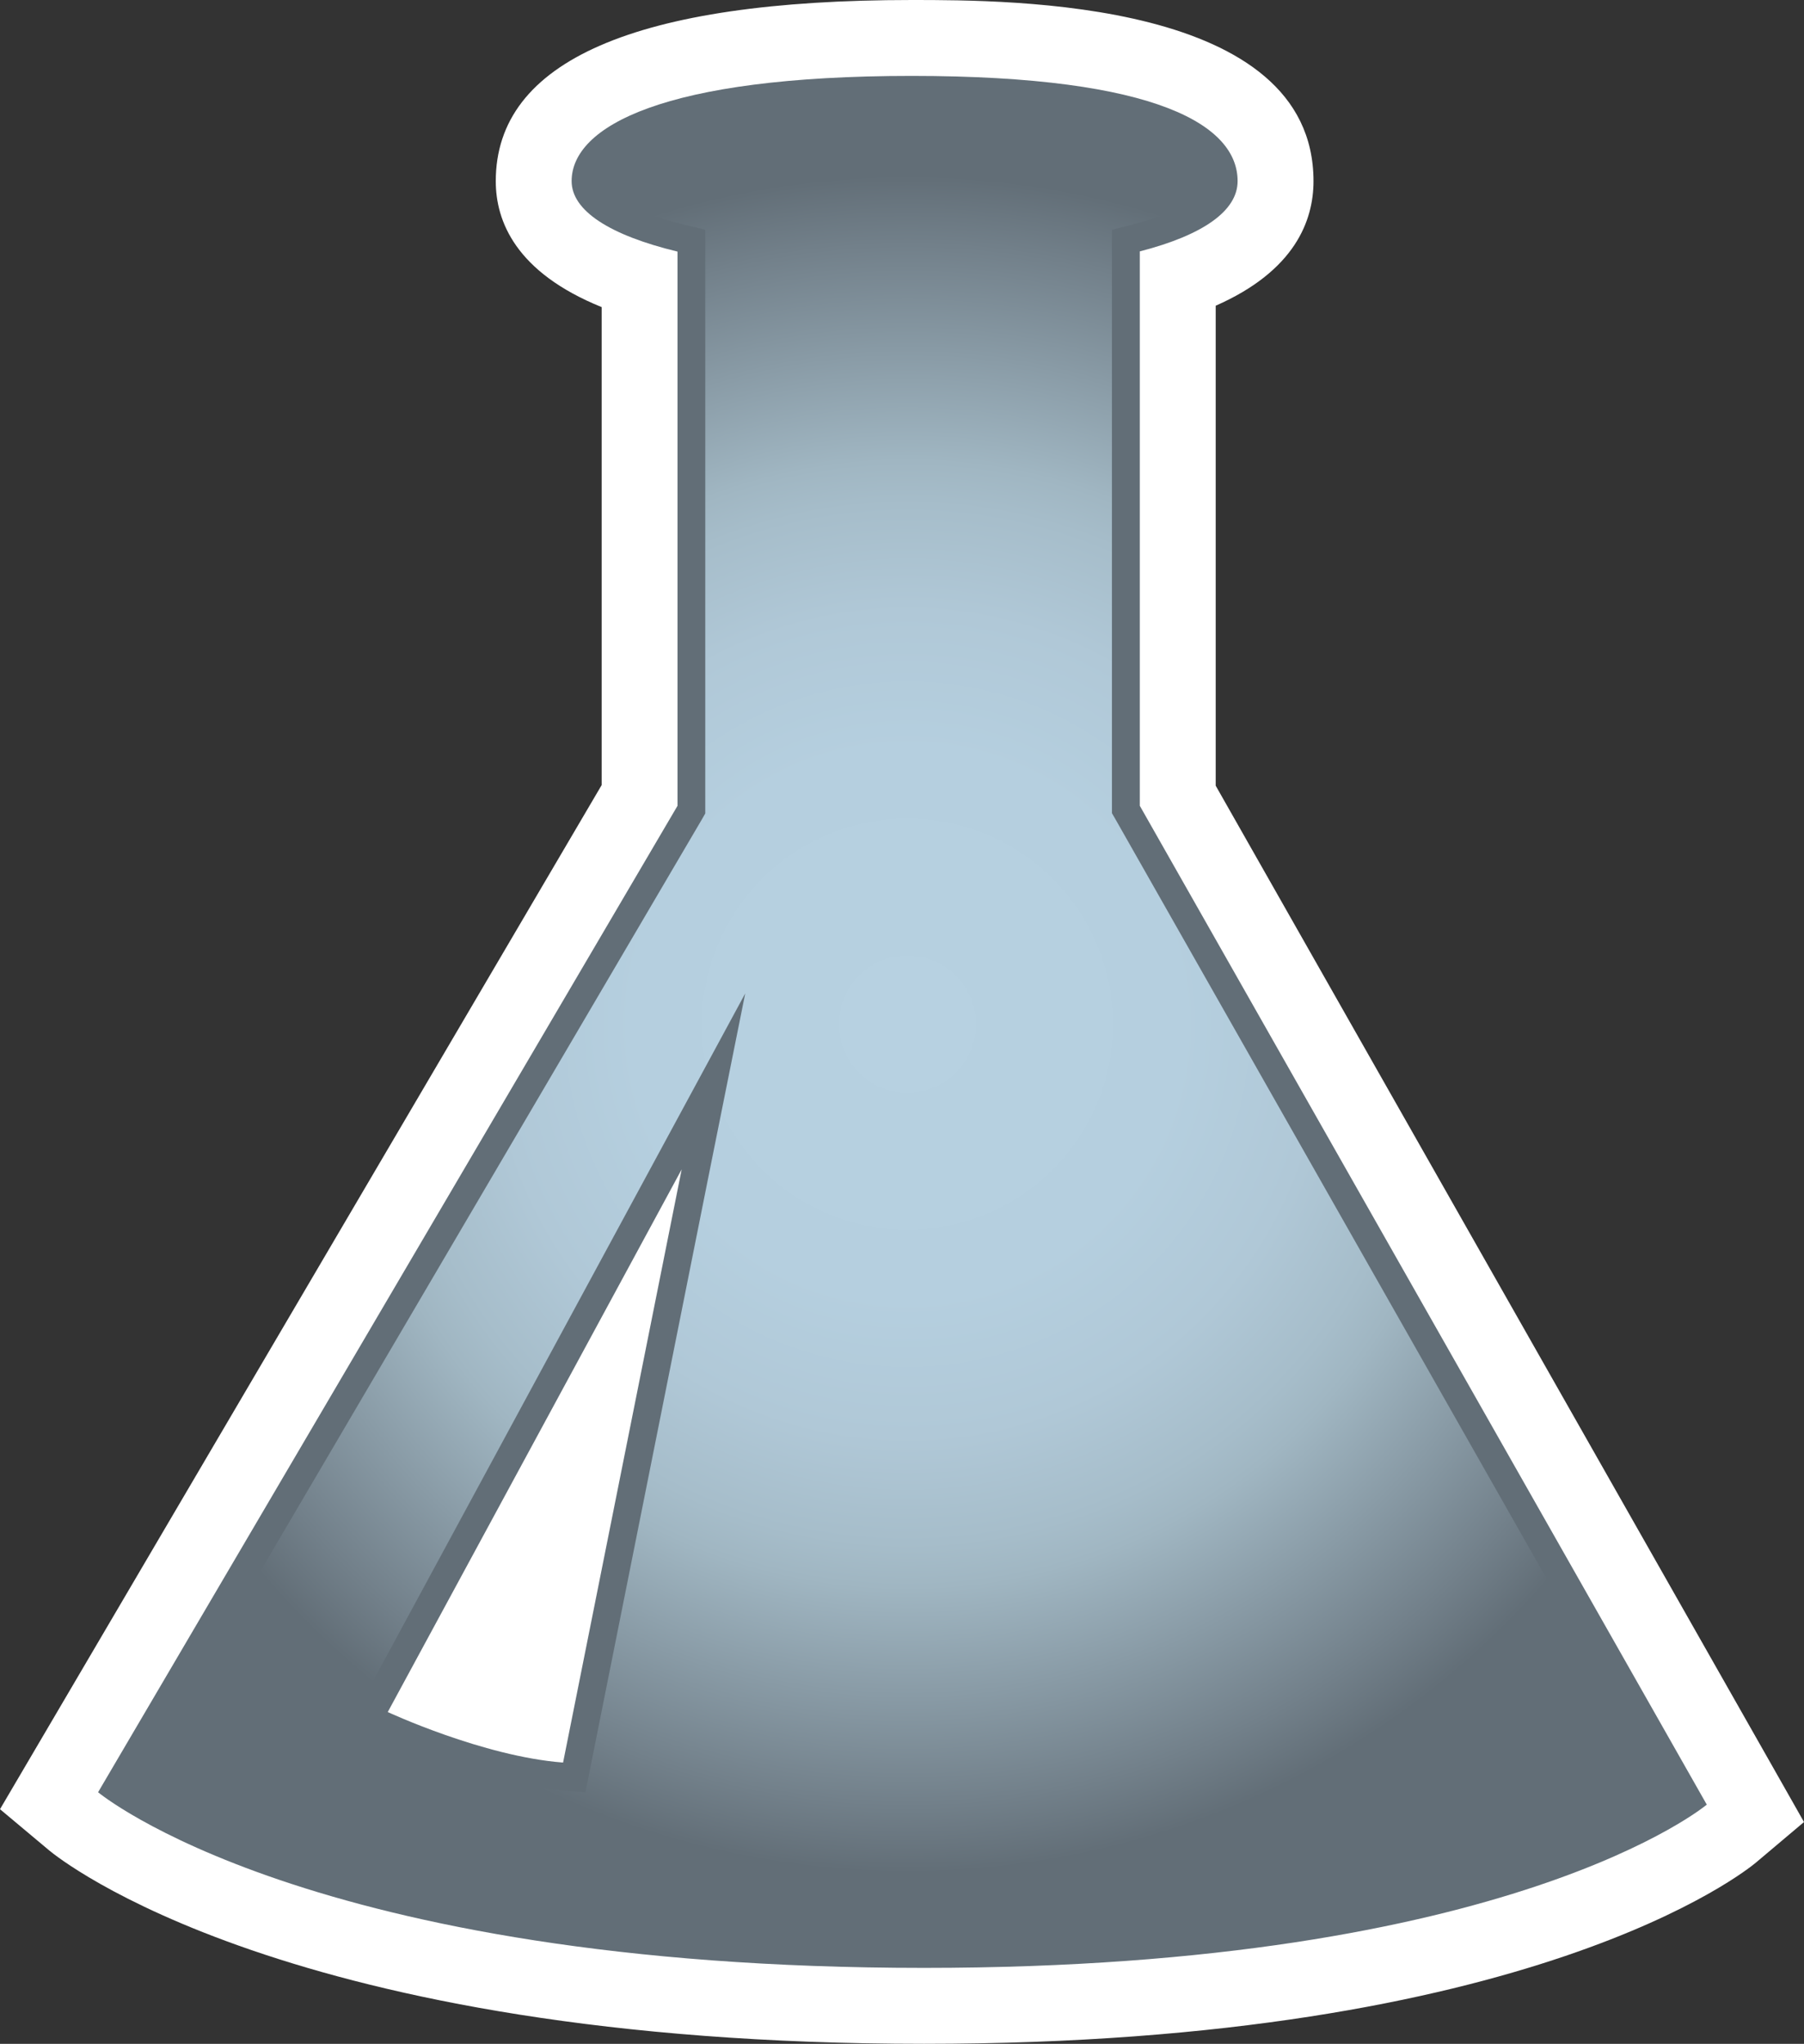
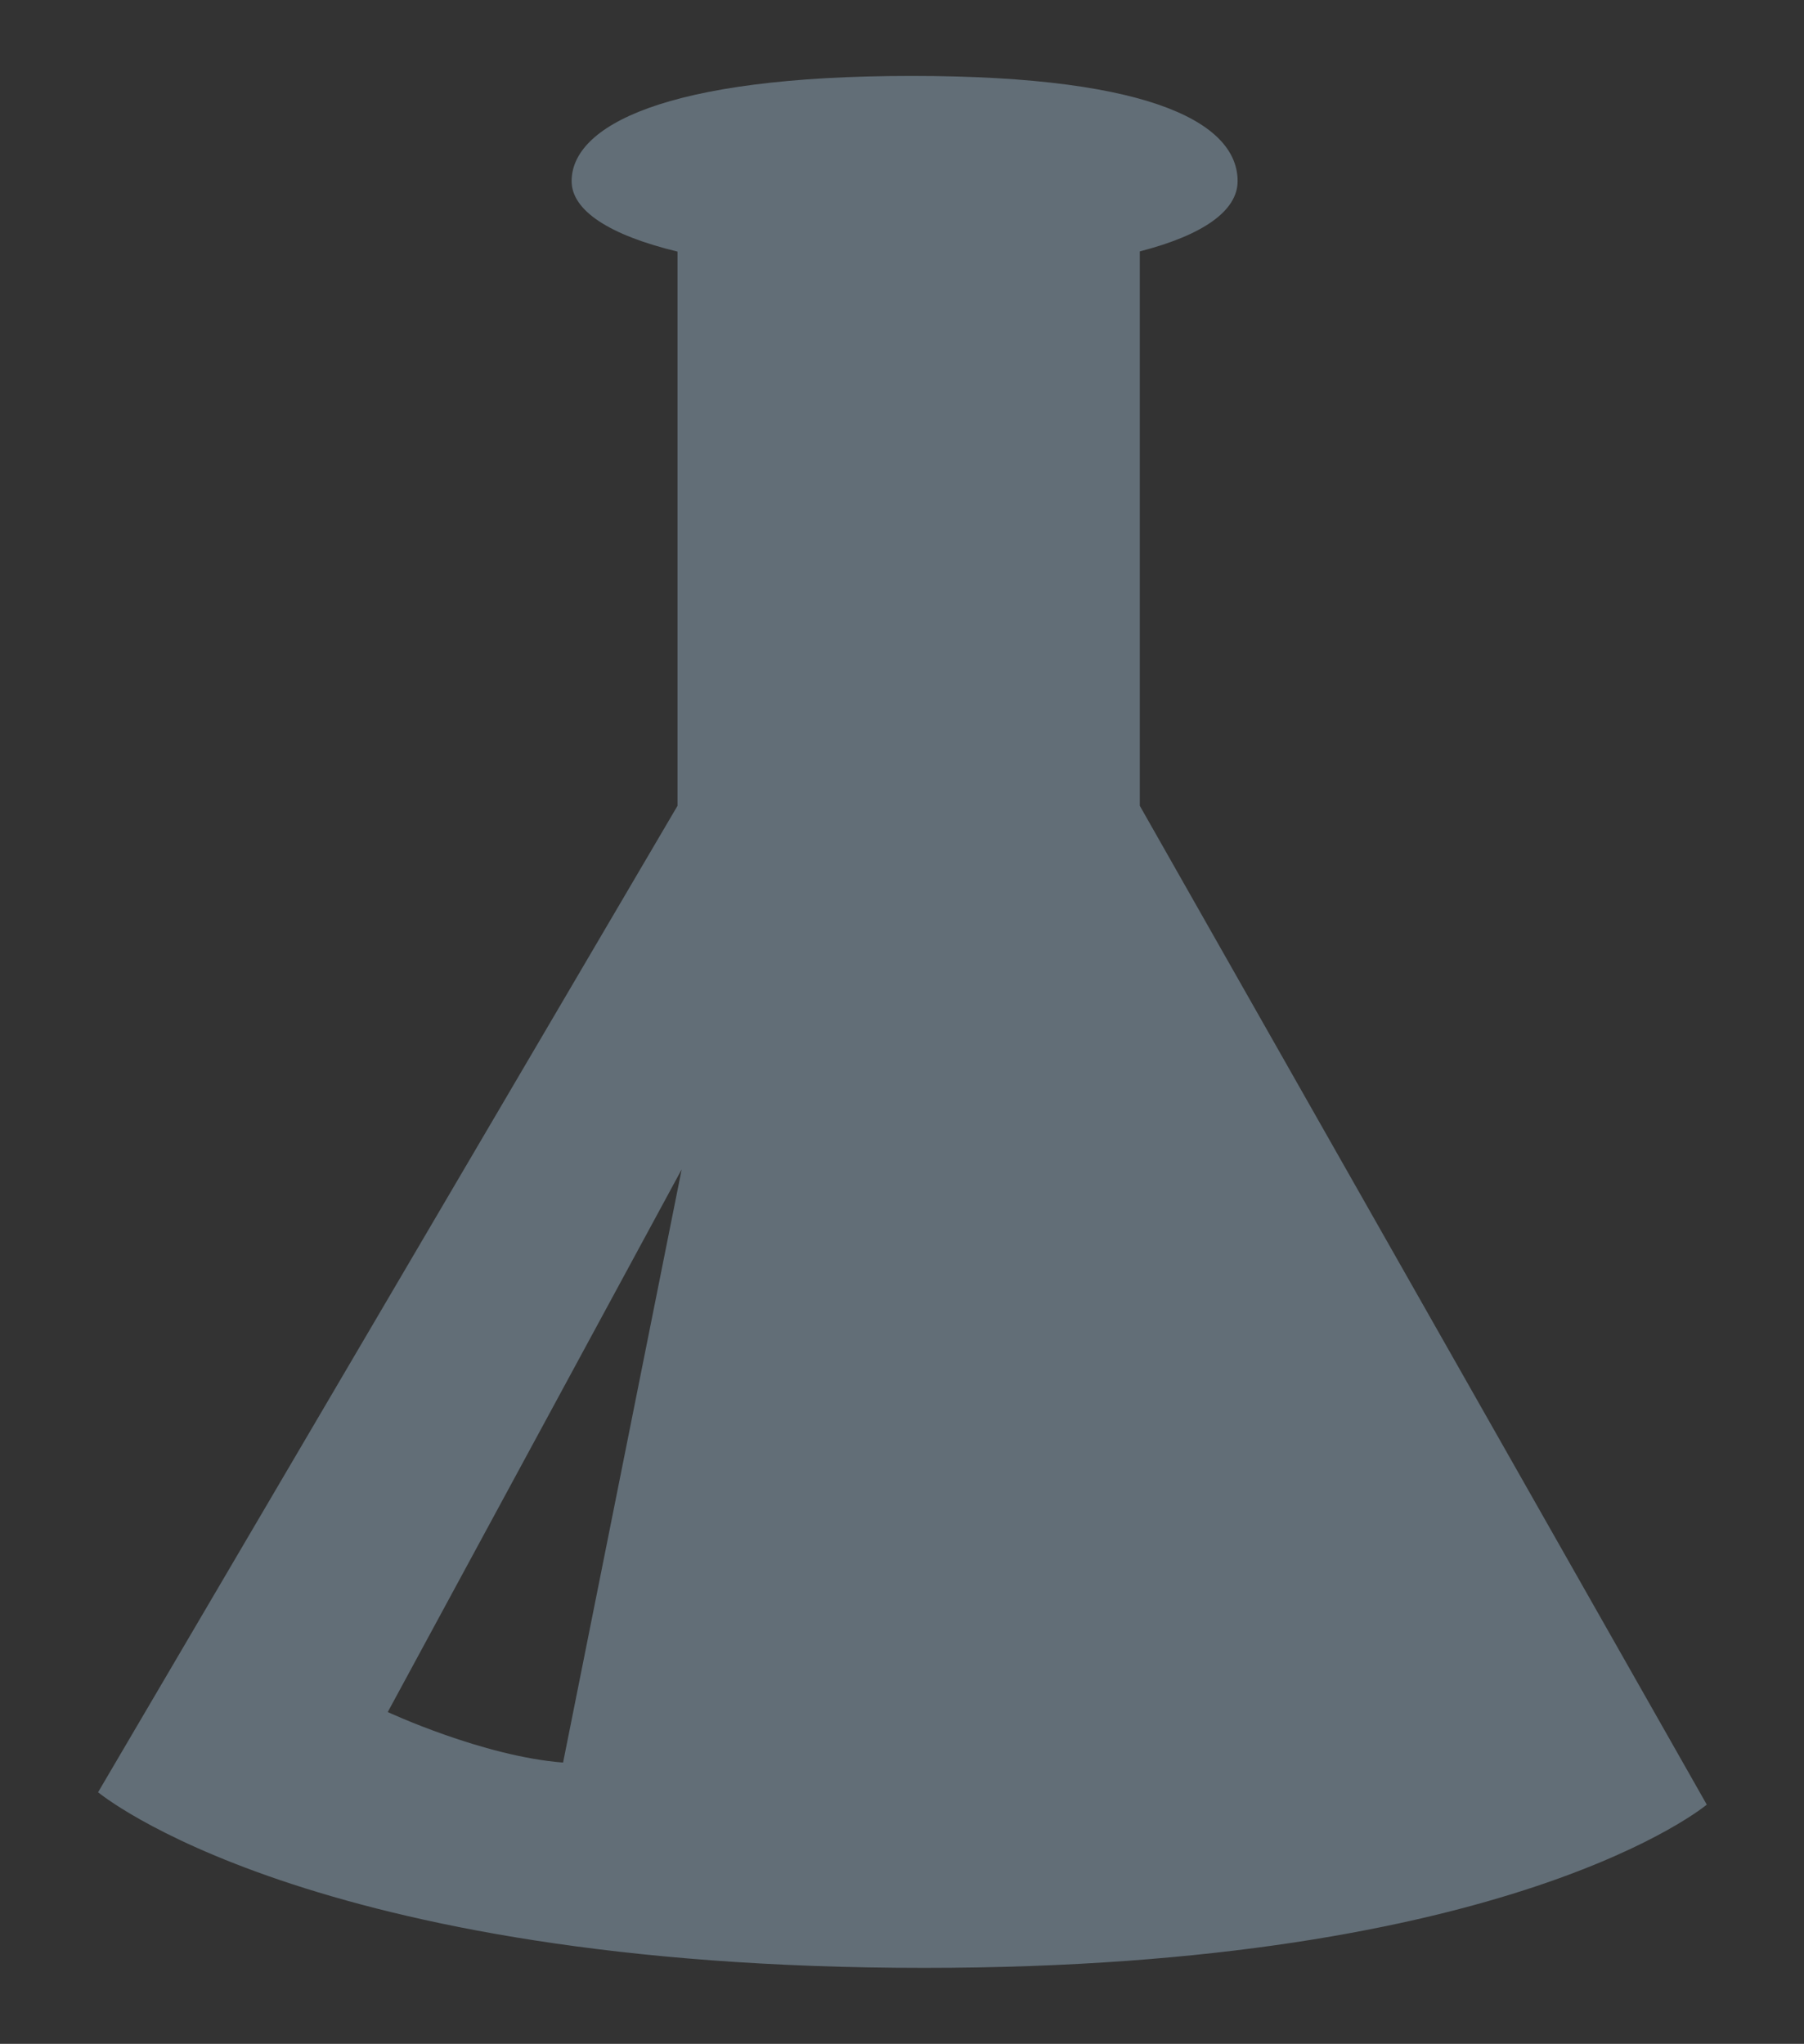
<svg xmlns="http://www.w3.org/2000/svg" xmlns:xlink="http://www.w3.org/1999/xlink" version="1.1" id="Layer_1" x="0px" y="0px" width="44.142px" height="50px" viewBox="0 0 44.142 50" enable-background="new 0 0 44.142 50" xml:space="preserve">
  <rect x="0" y="0" width="44.142" height="50" fill="#333333" stroke="none" />
  <g>
-     <path fill="#FFFFFF" d="M22.61,50C7.033,50,1.438,45.462,1.207,45.271L0,44.26l0.796-1.354l13.926-23.7V7.513   c-2.105-0.852-2.591-2.104-2.591-3.081C12.131,1.49,15.554,0,22.311,0c2.432,0,9.829,0,9.829,4.432   c0,0.962-0.452,2.193-2.393,3.047v11.742L43.38,43.23l0.762,1.344l-1.181,0.996C42.744,45.75,37.521,50,22.61,50" />
    <path fill="#626E77" d="M27.89,19.713V6.15c1.561-0.402,2.393-0.998,2.393-1.719c0-1.336-1.896-2.574-7.974-2.574   s-8.322,1.238-8.322,2.574c0,0.721,0.926,1.322,2.591,1.724v13.558L2.4,43.845c0,0,5.129,4.297,20.21,4.297   c14.404,0,19.153-3.994,19.153-3.994L27.89,19.713z M13.778,43.119c-1.963-0.151-4.29-1.236-4.29-1.236l7.192-13.276L13.778,43.119   z" />
  </g>
  <g>
    <defs>
      <path id="SVGID_341_" d="M13.724,43.798c-2.062-0.161-4.421-1.251-4.521-1.298l-0.655-0.307l0.345-0.635l7.188-13.276l2.154-3.979    l-0.891,4.437l-2.901,14.515l-0.119,0.593L13.724,43.798z M14.669,4.433c0,0.155,0.372,0.653,2.067,1.062l0.521,0.125v0.537    v13.557v0.187l-0.092,0.16L3.313,43.646c1.563,0.974,7.163,3.816,19.297,3.816c11.515,0,16.765-2.609,18.255-3.523l-13.567-23.89    l-0.09-0.156v-0.18V6.151V5.622l0.511-0.131c1.487-0.386,1.885-0.848,1.885-1.059c0-0.874-1.911-1.896-7.294-1.896    C16.265,2.536,14.669,3.779,14.669,4.433" />
    </defs>
    <clipPath id="SVGID_4_">
      <use xlink:href="#SVGID_341_" overflow="visible" />
    </clipPath>
    <radialGradient id="SVGID_6_" cx="-339.373" cy="225" r="1.238" gradientTransform="matrix(16.712 0 0 -16.712 5693.826 3785.268)" gradientUnits="userSpaceOnUse">
      <stop offset="0" style="stop-color:#B7D1E1" />
      <stop offset="0.323" style="stop-color:#B5CFDF" />
      <stop offset="0.485" style="stop-color:#B0C8D7" />
      <stop offset="0.612" style="stop-color:#A6BDCA" />
      <stop offset="0.663" style="stop-color:#A0B6C2" />
      <stop offset="0.918" style="stop-color:#72808A" />
      <stop offset="1" style="stop-color:#626E77" />
    </radialGradient>
-     <rect x="3.313" y="2.536" clip-path="url(#SVGID_4_)" fill="url(#SVGID_6_)" width="37.552" height="44.926" />
  </g>
</svg>